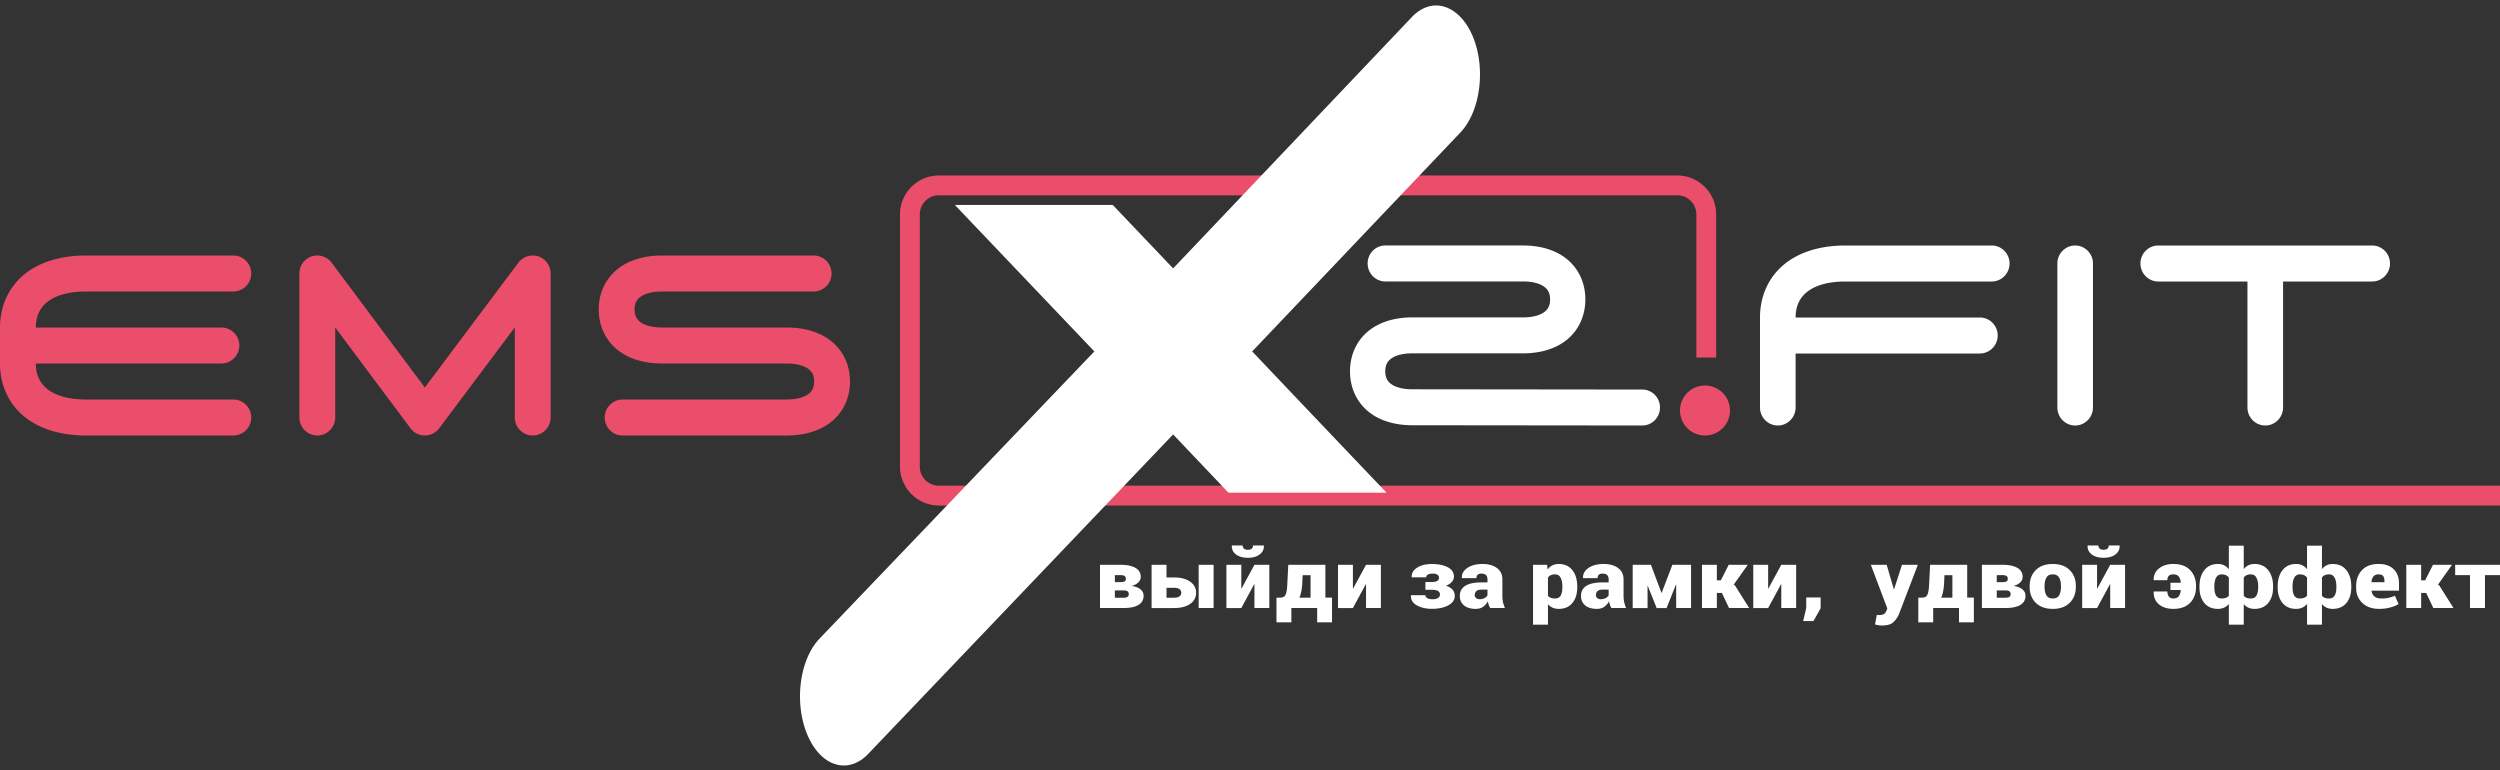
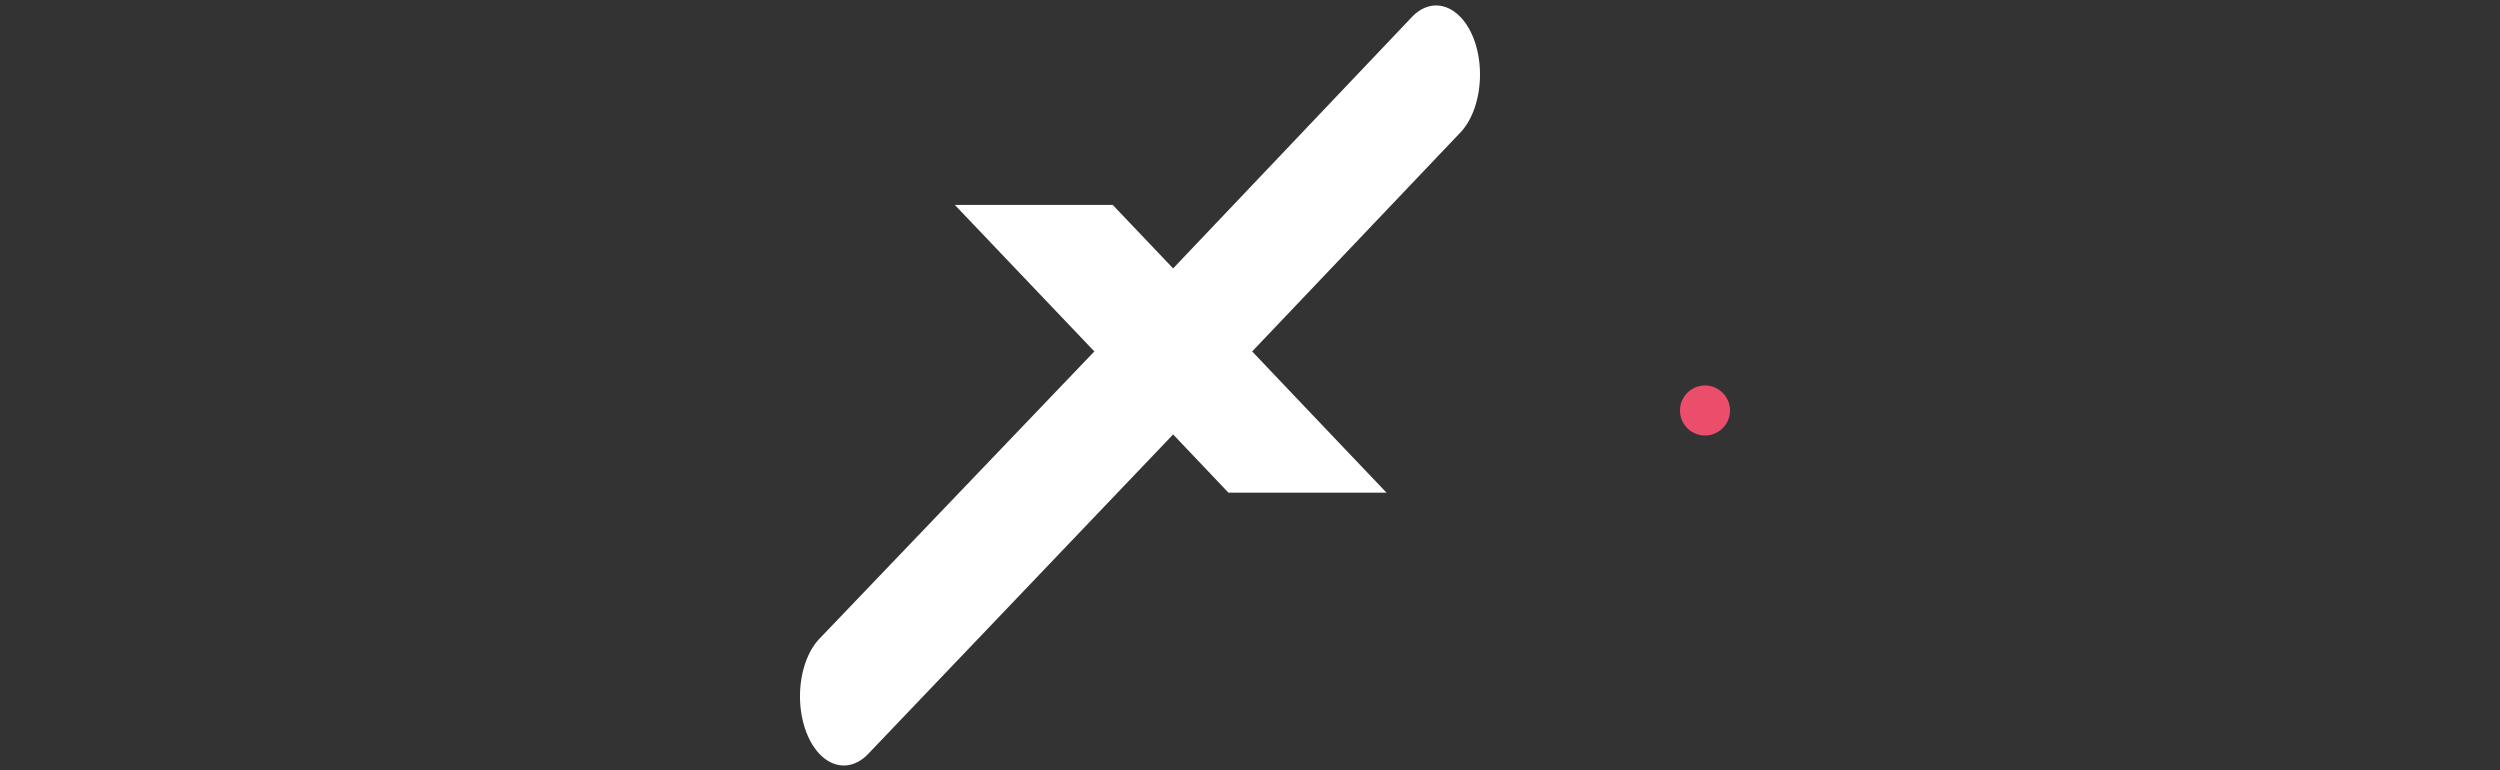
<svg xmlns="http://www.w3.org/2000/svg" width="250" height="77" viewBox="0 0 250 77">
  <rect x="0" y="0" width="250" height="77" fill="#333333" stroke="none" />
  <g fill="none" fill-rule="evenodd">
-     <path d="M2.43 41.66c1.514 1.24 3.655 1.89 6.175 1.89h14.729c.986 0 1.793-.81 1.793-1.8s-.807-1.8-1.793-1.8H8.604c-1.692 0-3.047-.37-3.913-1.08-.737-.6-1.106-1.45-1.106-2.52H22.14c.986 0 1.793-.81 1.793-1.8s-.807-1.8-1.793-1.8H3.585c0-1.07.369-1.92 1.106-2.52.866-.71 2.22-1.08 3.914-1.08h14.729c.986 0 1.793-.81 1.793-1.8s-.807-1.8-1.793-1.8H8.604c-2.519 0-4.66.65-6.174 1.89C.866 28.72 0 30.61 0 32.75v3.6c0 2.15.866 4.03 2.43 5.31m29.3 1.89c.985 0 1.792-.81 1.792-1.8v-9l7.529 10.08c.339.45.866.72 1.434.72s1.096-.27 1.434-.72l7.56-10.09v9.01c0 .99.806 1.8 1.792 1.8s1.792-.81 1.792-1.8v-14.4c0-.77-.488-1.46-1.225-1.71a1.8 1.8 0 0 0-2.001.63l-9.352 12.48-9.322-12.48a1.79 1.79 0 0 0-2.001-.63c-.727.25-1.225.93-1.225 1.71v14.4c0 .99.806 1.8 1.792 1.8m29.986-8.59c1.115.91 2.669 1.39 4.491 1.39h12.46c.975 0 1.762.21 2.23.59.219.18.518.5.518 1.21s-.299 1.03-.518 1.21c-.468.38-1.255.59-2.23.59H62.263c-.986 0-1.793.81-1.793 1.8 0 1 .807 1.8 1.793 1.8h16.402c1.823 0 3.376-.48 4.492-1.39C84.343 41.19 85 39.77 85 38.15c0-1.61-.657-3.04-1.842-4.01-1.116-.91-2.67-1.39-4.492-1.39H66.207c-.976 0-1.762-.21-2.23-.59-.22-.18-.518-.5-.518-1.21s.298-1.03.517-1.21c.469-.38 1.255-.59 2.231-.59h15.208a1.801 1.801 0 0 0 0-3.6H66.207c-1.822 0-3.376.48-4.491 1.39-1.185.97-1.843 2.4-1.843 4.01s.658 3.04 1.843 4.01M250 50.55H93.88a3.87 3.87 0 0 1-2.737-1.141l-.004-.004A3.88 3.88 0 0 1 90 46.665V21.433c0-1.069.436-2.04 1.139-2.744h.004a3.86 3.86 0 0 1 2.737-1.14h73.856c1.068 0 2.039.437 2.741 1.14a3.88 3.88 0 0 1 1.139 2.744v14.323h-1.98V21.433c0-.521-.215-.996-.56-1.342a1.9 1.9 0 0 0-1.34-.559H93.88c-.523 0-.998.214-1.342.558l.002.002c-.345.345-.559.82-.559 1.342v25.231c0 .524.213 1 .555 1.342l.004.004a1.9 1.9 0 0 0 1.34.555H250z" fill="#EA4E6B" />
-     <path d="m164.237 38.955-23.009-.026c-.957-.001-1.735-.21-2.193-.59-.216-.177-.51-.499-.51-1.208s.294-1.028.51-1.208c.46-.38 1.234-.59 2.193-.59h11.078c1.792 0 3.32-.478 4.417-1.387 1.165-.969 1.812-2.397 1.812-4.004 0-1.618-.647-3.036-1.812-4.005-1.097-.909-2.625-1.388-4.417-1.388h-13.78c-.97 0-1.763.799-1.763 1.797 0 .99.793 1.798 1.763 1.798h13.78c.96 0 1.733.21 2.193.589.216.18.51.5.51 1.209 0 .708-.294 1.028-.51 1.208-.46.38-1.233.589-2.193.589h-11.078c-1.792 0-3.32.48-4.417 1.388-1.165.969-1.811 2.397-1.811 4.004 0 1.608.646 3.038 1.811 4.005 1.096.909 2.625 1.387 4.417 1.388l23.009.025c.97 0 1.763-.808 1.763-1.797s-.795-1.796-1.763-1.797M110 60.803v-4.325h2.046q.957 0 1.493.306.536.307.536.906a.75.75 0 0 1-.234.541q-.233.238-.666.362.596.096.891.356t.295.62q0 .61-.513.922-.514.312-1.493.312zm1.486-1.763v.732h.869q.269 0 .394-.086.126-.087.126-.27 0-.18-.114-.277-.115-.099-.406-.099zm0-.83h.613q.26 0 .375-.078.114-.08.114-.247 0-.2-.131-.288-.134-.088-.41-.087h-.561zm5.165-.464h.755q1.019 0 1.61.421.594.422.594 1.105 0 .696-.59 1.114-.592.417-1.614.417h-2.247v-4.325h1.492zm4.71 3.057h-1.495v-4.325h1.495zm-4.71-2.022v.99h.755q.36 0 .542-.137a.44.44 0 0 0 .18-.37q0-.215-.18-.349-.181-.135-.542-.134zm8.794-2.303h1.486v4.325h-1.486V58.43l-.027-.004-1.287 2.378h-1.49v-4.325h1.49v2.366l.027.004zm.934-1.929.009.025q.022.532-.419.868t-1.183.335q-.745 0-1.187-.335-.44-.336-.414-.868l.01-.025h1.071q0 .188.125.309.127.12.395.12.265 0 .391-.12a.4.4 0 0 0 .125-.309zm1.58 5.215v-.005h.115q.357 0 .494-.31.137-.313.167-1.128l.093-1.843h3.71v3.285h.665v2.471h-1.486v-1.431h-2.58v1.431h-1.49v-2.47zm2.268-1.443a6 6 0 0 1-.094.803q-.07.36-.194.64h1.116v-2.246h-.794zm6.377-1.843h1.486v4.325h-1.486V58.43l-.027-.004-1.287 2.378h-1.49v-4.325h1.49v2.366l.027.004zm6.638 1.72c.21 0 .37-.039.488-.113a.34.34 0 0 0 .173-.3.38.38 0 0 0-.148-.3q-.147-.123-.474-.123-.312 0-.486.093-.176.094-.175.279h-1.442l-.01-.025q-.025-.591.555-.948.578-.359 1.457-.359 1.006 0 1.61.33t.605.93a.8.8 0 0 1-.214.529q-.215.242-.59.386.428.131.658.387.228.256.229.615 0 .604-.646.954t-1.652.35q-.87 0-1.49-.343-.624-.344-.597-.992l.01-.025h1.442q0 .18.183.291.184.11.558.11.352 0 .531-.136t.18-.327a.4.4 0 0 0-.201-.363q-.202-.117-.554-.118h-.702v-.783zm5.778 2.6a1.6 1.6 0 0 1-.143-.307 2 2 0 0 1-.09-.36q-.195.345-.479.55-.285.205-.742.207-.752-.002-1.167-.351-.417-.35-.417-.954 0-.643.533-.993.535-.348 1.618-.349h.615v-.308q-.001-.275-.146-.423-.146-.147-.446-.148-.26 0-.385.11-.127.109-.127.342l-1.447-.004-.009-.025q-.03-.591.545-.989t1.52-.398q.887 0 1.436.4t.55 1.143v1.631q0 .344.062.639.065.296.193.592zm-1.05-.875a1 1 0 0 0 .484-.116.7.7 0 0 0 .294-.275v-.572h-.601q-.357 0-.515.157a.53.53 0 0 0-.16.396q0 .182.139.297a.55.55 0 0 0 .36.113m9.754-1.19q-.001.975-.485 1.564-.486.59-1.369.59a1.5 1.5 0 0 1-.61-.12 1.3 1.3 0 0 1-.465-.347v2.046h-1.492v-5.988h1.408l.044.472q.198-.264.474-.407.275-.144.632-.145.888 0 1.375.62.488.62.488 1.631zm-1.488-.084q0-.55-.176-.88a.59.59 0 0 0-.565-.332 1 1 0 0 0-.424.085.64.64 0 0 0-.276.243v1.808q.105.139.28.207.174.068.43.068.392 0 .563-.295.168-.293.168-.82zm4.9 2.15a1.6 1.6 0 0 1-.142-.308 2 2 0 0 1-.09-.36q-.195.345-.48.55-.284.205-.742.207-.751-.002-1.167-.351-.416-.35-.416-.954 0-.643.532-.993.535-.348 1.619-.349h.614v-.308q-.001-.275-.146-.423-.144-.147-.446-.148-.26 0-.385.11-.126.109-.126.342l-1.447-.004-.01-.025q-.03-.591.546-.989t1.52-.398q.886 0 1.435.4.55.4.55 1.143v1.631q0 .344.063.639.064.296.193.592zm-1.049-.876a1 1 0 0 0 .484-.116.7.7 0 0 0 .293-.275v-.572h-.6q-.357 0-.515.157a.53.53 0 0 0-.16.396q0 .182.138.297a.55.55 0 0 0 .36.113m6.057-.643h.026l1.067-2.802h1.867v4.325h-1.488V58.47l-.025-.004-.935 2.338h-.992l-.883-2.206-.027.004v2.202h-1.486v-4.325h1.822zm6.043.013h-.503v1.51h-1.486v-4.325h1.486v1.556h.398l.789-1.556h1.906l-1.426 2.015.018.02.084-.036 1.464 2.326h-2.015zm5.941-2.815h1.486v4.325h-1.486V58.43l-.027-.004-1.287 2.378h-1.49v-4.325h1.49v2.366l.027.004zm3.934 4.356-.718 1.272h-1.028l.308-1.307v-1.05h1.438zm7.314-1.937.004.032h.026l.79-2.45h1.587l-1.9 4.968q-.221.48-.57.791-.347.312-1.107.311-.193 0-.316-.021a11 11 0 0 1-.389-.082l.18-.964.093.018a.4.4 0 0 0 .08.007q.352 0 .516-.094a.57.57 0 0 0 .242-.283l.12-.28-1.65-4.372h1.583zm2.765.867v-.005h.115q.357 0 .493-.31.138-.313.168-1.128l.093-1.843h3.71v3.285h.665v2.471H195.9v-1.431h-2.58v1.431h-1.49v-2.47zm2.268-1.443a6 6 0 0 1-.094.803q-.07.36-.194.64h1.116v-2.246h-.794zm3.78 2.482v-4.325h2.046q.957 0 1.493.306.536.307.536.906a.75.75 0 0 1-.234.541q-.233.238-.666.362.595.096.891.356t.295.62q0 .61-.513.922-.514.312-1.493.312zm1.486-1.763v.732h.869q.269 0 .394-.086.126-.087.126-.27 0-.18-.114-.277-.115-.099-.406-.099zm0-.83h.613q.26 0 .375-.078.114-.08.114-.247 0-.2-.131-.288-.134-.088-.411-.087h-.56zm3.29.391q0-.975.61-1.59.606-.613 1.697-.613 1.095 0 1.703.614.608.613.608 1.59v.082q0 .98-.608 1.591-.609.611-1.694.613-1.1-.002-1.707-.613-.61-.611-.61-1.59zm1.491.083q0 .544.187.854t.638.31q.436 0 .627-.312.188-.312.188-.852v-.083q0-.528-.188-.846-.19-.317-.636-.318-.442 0-.629.321-.187.32-.187.843zm6.563-2.206h1.486v4.325h-1.486V58.43l-.027-.004-1.287 2.378h-1.49v-4.325h1.49v2.366l.027.004zm.933-1.929.01.025q.022.532-.42.868-.44.335-1.183.335t-1.186-.335q-.44-.336-.414-.868l.01-.025h1.071q0 .188.125.309.126.12.394.12.266 0 .392-.12a.4.4 0 0 0 .125-.309zm5.383 2.888q-.315 0-.457.15-.144.15-.143.43h-1.36l-.008-.024a1.35 1.35 0 0 1 .534-1.149q.555-.446 1.434-.446 1.086 0 1.675.612.592.611.592 1.587v.091q0 .98-.589 1.59-.59.608-1.67.61-.913-.002-1.455-.459-.542-.458-.521-1.256l.009-.025h1.36q0 .316.148.508.15.192.46.192.36 0 .533-.224t.198-.604l-.012-.02h-1.019v-.73h1.02l.011-.02q-.025-.378-.2-.594-.175-.219-.54-.219m2.612 1.212q-.001-1.012.484-1.63.487-.621 1.372-.621.34 0 .61.136.268.136.471.384v-2.35h1.49v2.341a1.4 1.4 0 0 1 .461-.379q.264-.131.607-.132.887 0 1.376.62.49.62.49 1.631v.083q0 .973-.487 1.564-.487.59-1.37.592a1.5 1.5 0 0 1-.613-.123q-.264-.12-.464-.358v2.06h-1.49v-2.072q-.204.24-.474.366-.271.125-.616.127-.88-.002-1.364-.592-.483-.592-.483-1.564zm1.486.083q0 .528.17.821.17.295.57.295.248 0 .425-.07a.7.7 0 0 0 .286-.21v-1.803a.7.7 0 0 0-.285-.243.95.95 0 0 0-.417-.085q-.396 0-.573.332-.176.33-.176.88zm4.384-.083q0-.55-.176-.88a.59.59 0 0 0-.565-.332 1 1 0 0 0-.426.085.66.66 0 0 0-.276.243v1.808q.107.139.28.207a1.2 1.2 0 0 0 .431.068q.393 0 .562-.295.17-.293.17-.82zm1.95 0q-.001-1.012.484-1.63.487-.621 1.372-.621.34 0 .61.136.268.136.47.384v-2.35h1.491v2.341a1.4 1.4 0 0 1 .46-.379q.265-.131.608-.132.887 0 1.376.62.49.62.49 1.631v.083q0 .973-.487 1.564-.489.59-1.37.592a1.5 1.5 0 0 1-.613-.123q-.264-.12-.464-.358v2.06h-1.49v-2.072q-.204.24-.475.366-.27.125-.615.127-.88-.002-1.364-.592-.484-.592-.484-1.564zm1.485.083q.001.528.17.821.17.295.571.295.248 0 .425-.07a.7.7 0 0 0 .286-.21v-1.803a.7.7 0 0 0-.285-.243.95.95 0 0 0-.417-.085q-.397 0-.574.332-.176.33-.176.88zm4.384-.083q0-.55-.176-.88a.59.59 0 0 0-.564-.332 1 1 0 0 0-.426.085.66.66 0 0 0-.276.243v1.808q.106.139.28.207a1.2 1.2 0 0 0 .43.068q.394 0 .562-.295.171-.293.17-.82zm4.293 2.239q-1.085-.002-1.702-.597-.614-.595-.615-1.506v-.153q0-.991.58-1.613.581-.625 1.678-.621.967 0 1.498.524t.531 1.435v.708h-2.734l-.009.023q.035.34.277.55.244.21.698.21.427 0 .712-.064.284-.063.651-.205l.357.824q-.308.205-.83.344-.52.14-1.092.14m-.059-3.45q-.356 0-.527.205-.17.207-.196.558l.01.02h1.287v-.104q0-.336-.13-.508t-.444-.172m4.747 1.855h-.503v1.51h-1.486v-4.325h1.486v1.556h.398l.788-1.556h1.906l-1.425 2.015.018.02.084-.036 1.464 2.326h-2.015zM250 57.51h-1.504v3.293H247V57.51h-1.483v-1.032H250zm-50.824-32.96h-14.63c-2.502 0-4.629.65-6.132 1.89C176.86 27.72 176 29.6 176 31.75v9c0 .99.801 1.8 1.78 1.8.98 0 1.781-.81 1.781-1.8v-5.4h18.428c.98 0 1.78-.81 1.78-1.8s-.8-1.8-1.78-1.8h-18.428c0-1.07.366-1.92 1.098-2.52.86-.71 2.206-1.08 3.888-1.08h14.63c.979 0 1.78-.81 1.78-1.8s-.801-1.8-1.78-1.8m10.12 16.2v-14.4c0-.99-.802-1.8-1.781-1.8-.98 0-1.78.81-1.78 1.8v14.4c0 .99.8 1.8 1.78 1.8s1.78-.81 1.78-1.8m15.45-12.6v12.6c0 .99.791 1.8 1.78 1.8.98 0 1.781-.81 1.781-1.8v-12.6h8.913c.979 0 1.78-.81 1.78-1.8s-.801-1.8-1.78-1.8h-21.396c-.98 0-1.78.81-1.78 1.8s.8 1.8 1.78 1.8z" fill="#FFF" fill-rule="nonzero" />
    <path d="M173 41.05a2.5 2.5 0 1 1-5 0 2.5 2.5 0 0 1 5 0" fill="#EA4E6B" />
    <path d="M117.313 43.444 86.815 75.396c-.743.778-1.605 1.153-2.431 1.153-1.412 0-2.805-1.073-3.649-3.075-1.343-3.186-.792-7.51 1.217-9.61l27.483-28.722-13.953-14.65h15.791l6.04 6.347 23.879-25.138c2.018-2.113 4.742-1.23 6.08 1.923 1.336 3.19.777 7.495-1.217 9.609l-20.838 21.91a8634 8634 0 0 0 13.433 14.121h-15.808z" fill="#FFF" fill-rule="nonzero" />
  </g>
</svg>